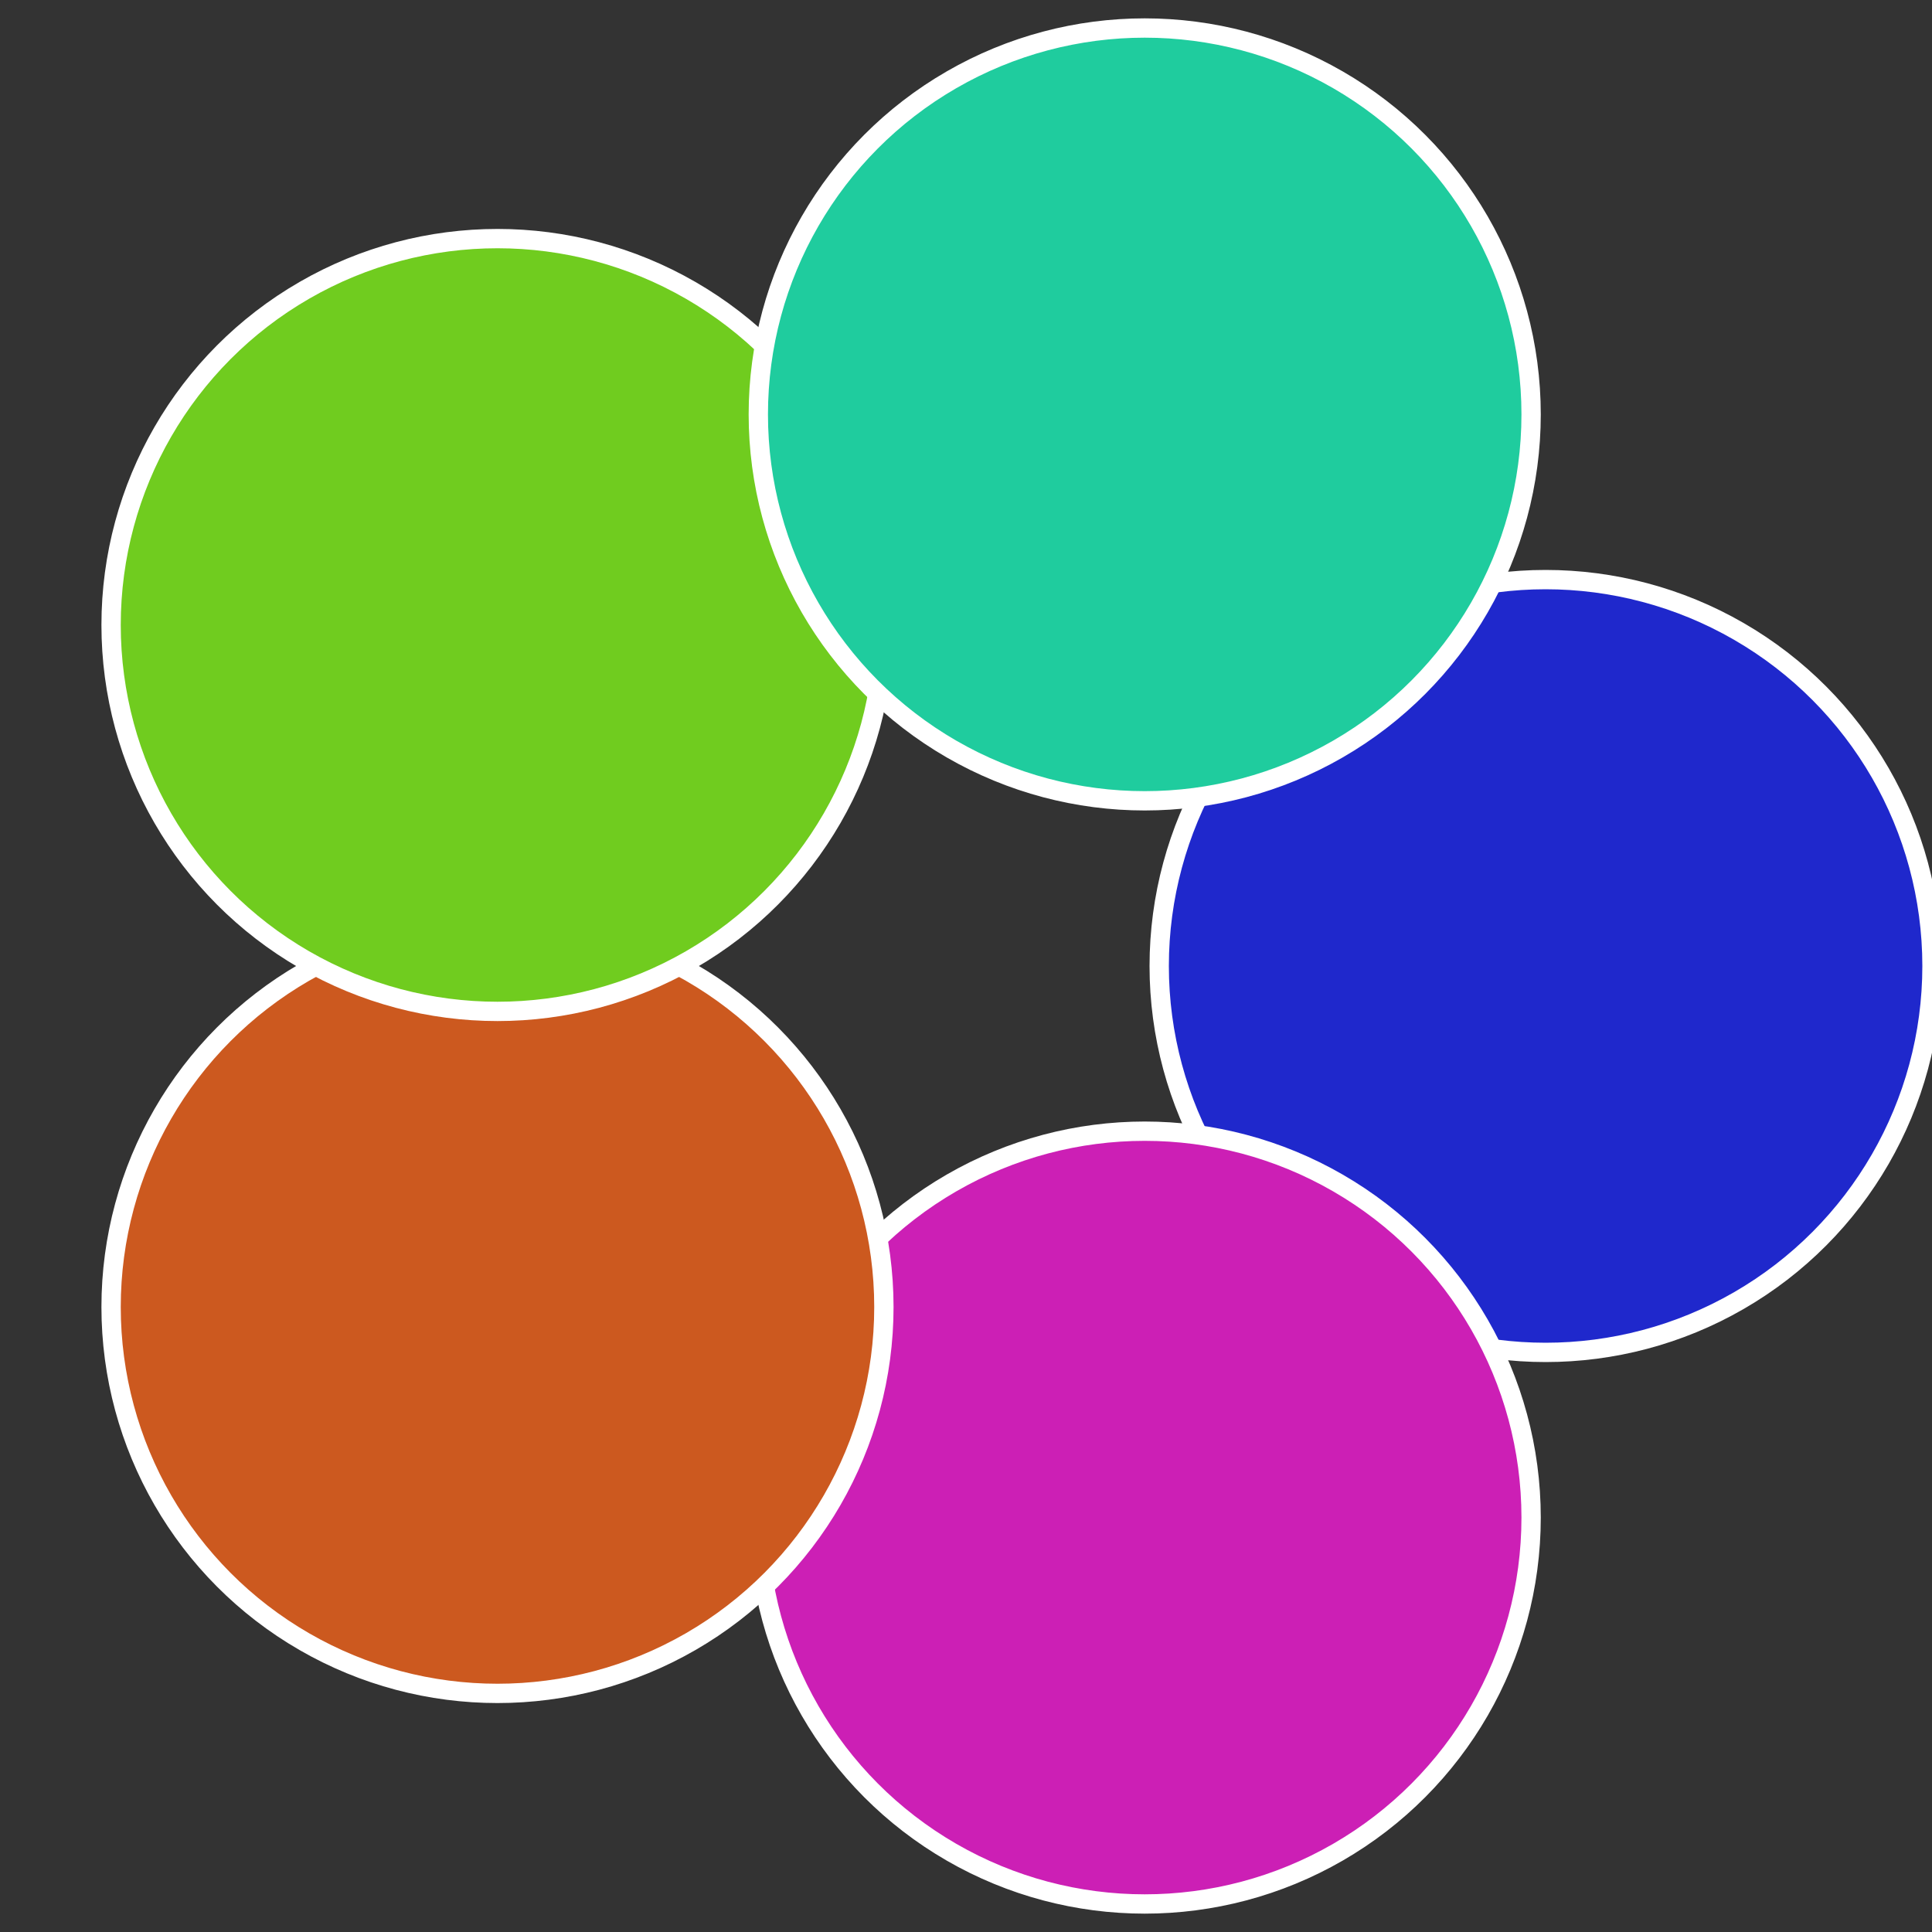
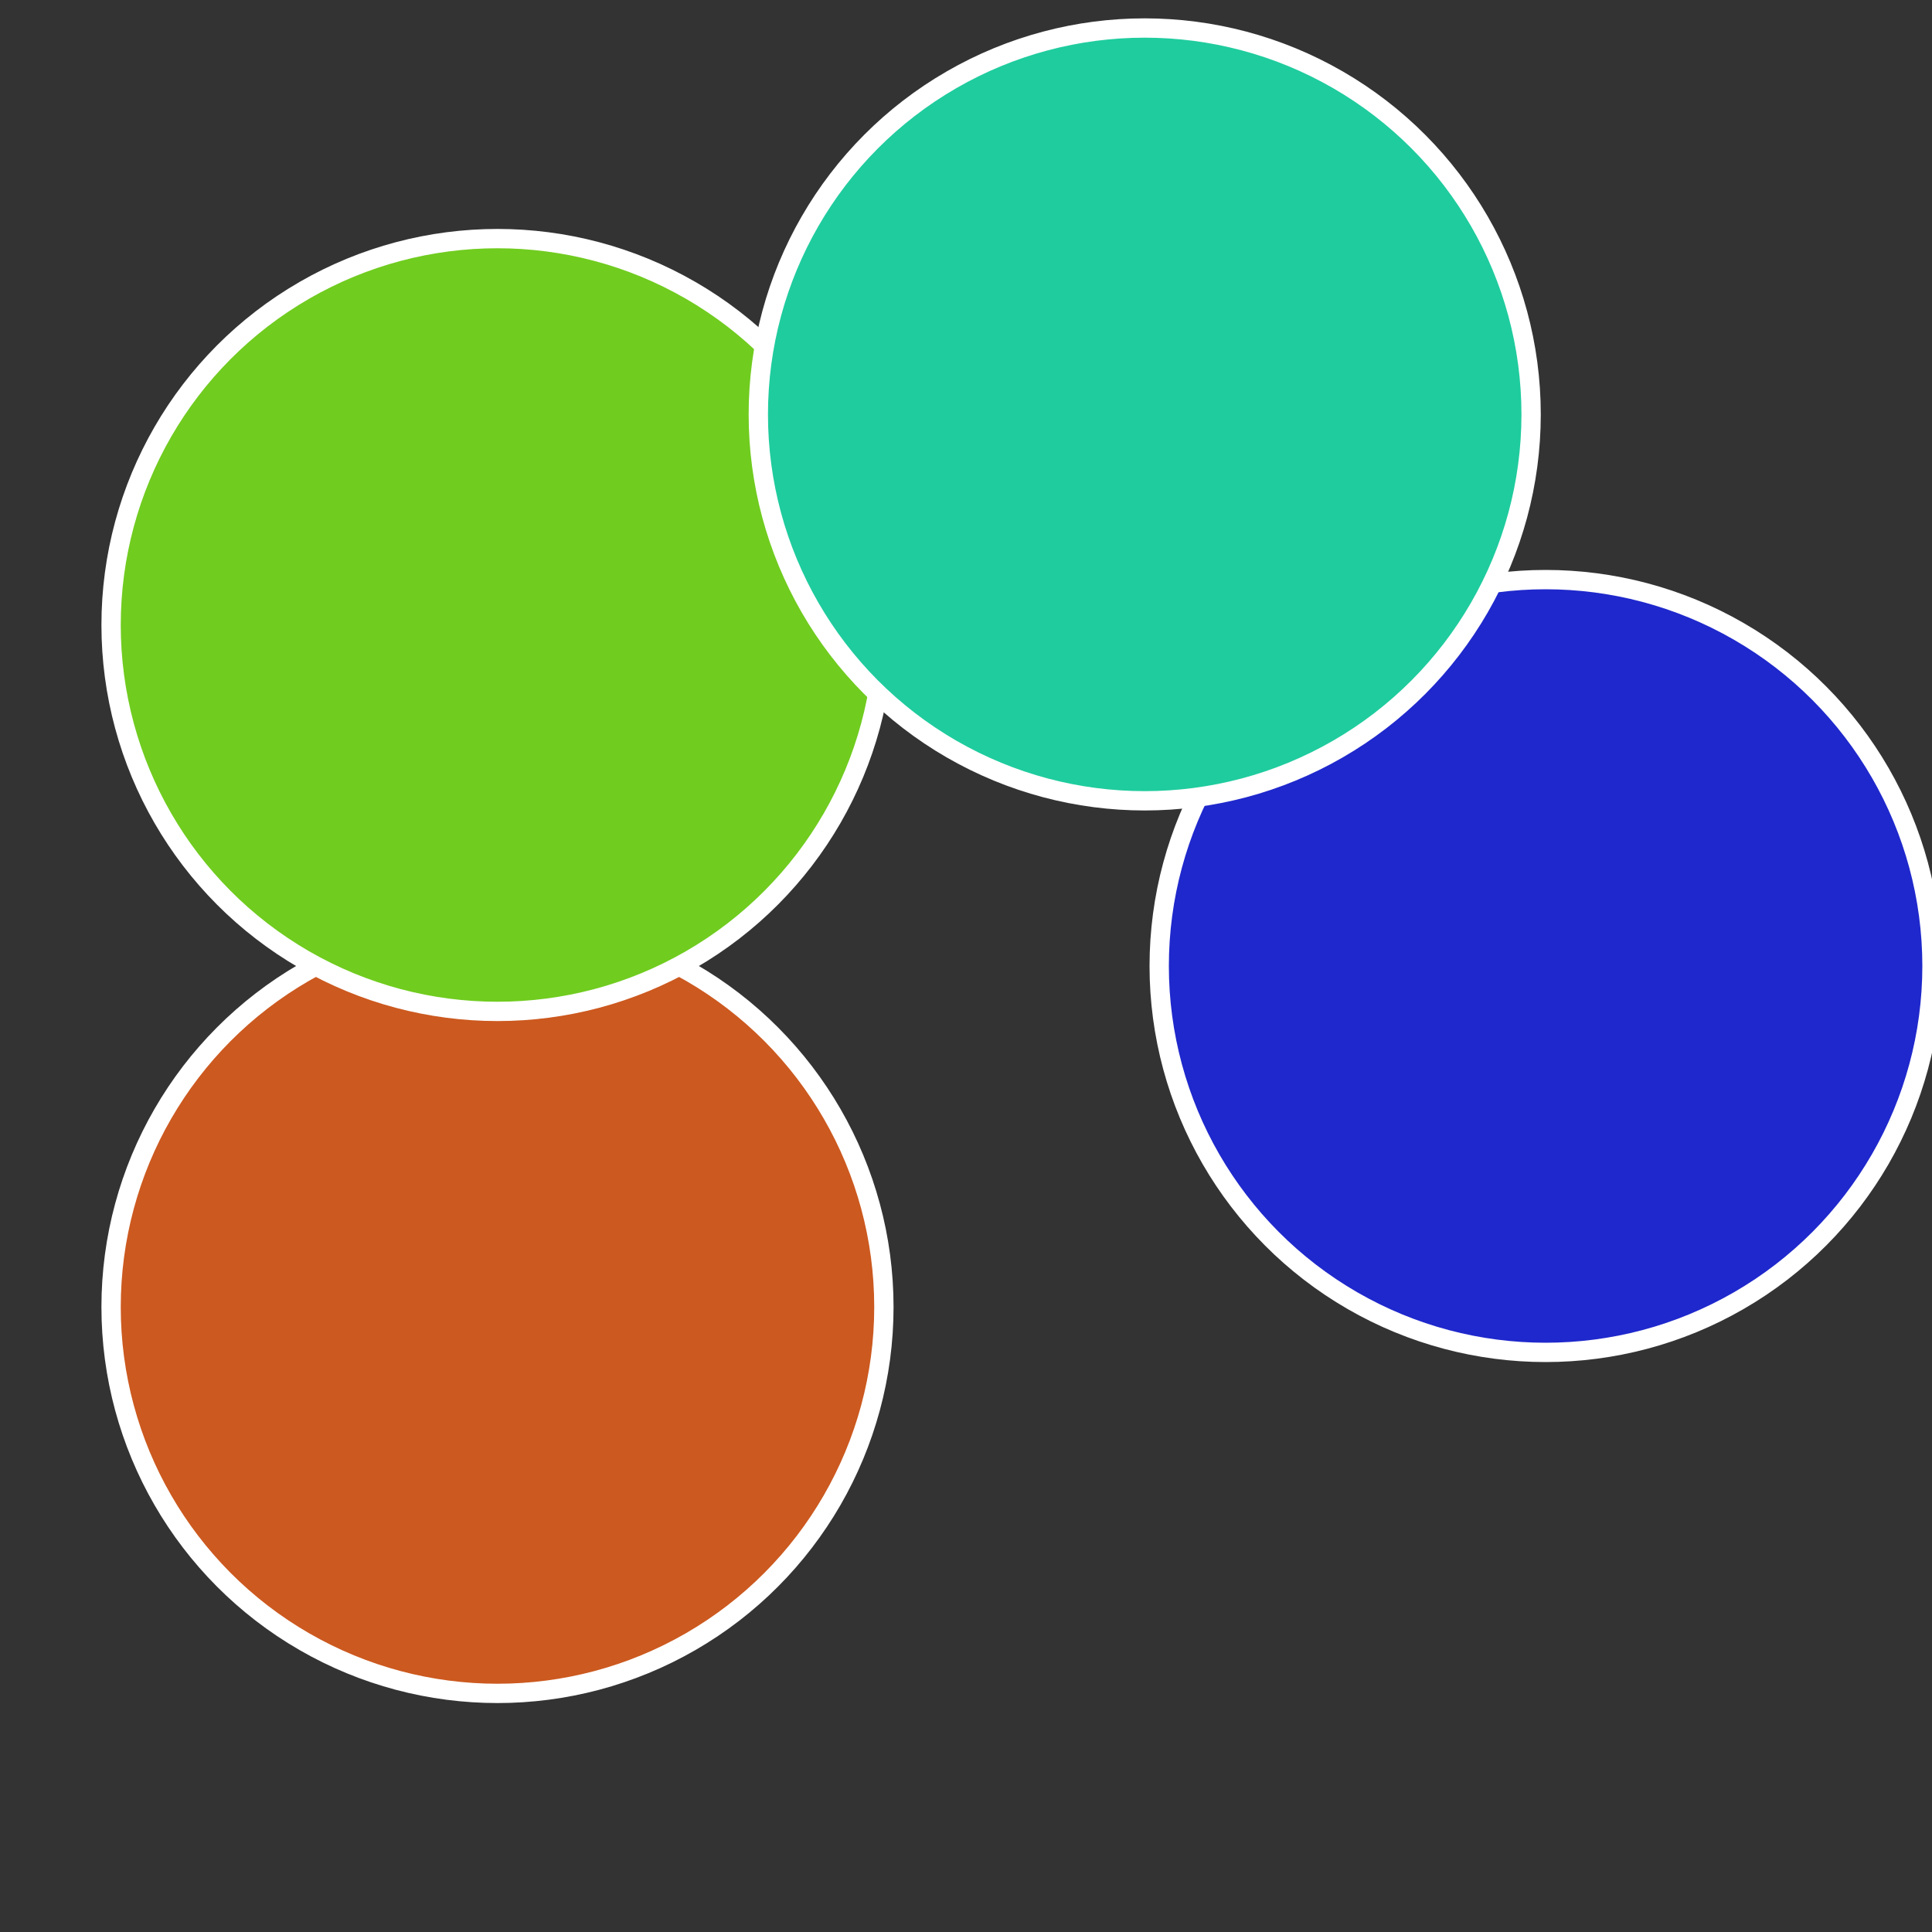
<svg xmlns="http://www.w3.org/2000/svg" width="500" height="500" viewBox="-1 -1 2 2">
  <rect x="-1" y="-1" width="2" height="2" fill="#333333" stroke="none" />
  <circle cx="0.6" cy="0" r="0.4" fill="#1f28cc" stroke="#fff" stroke-width="1%" />
-   <circle cx="0.185" cy="0.571" r="0.4" fill="#cc1fb5" stroke="#fff" stroke-width="1%" />
  <circle cx="-0.485" cy="0.353" r="0.4" fill="#cc591f" stroke="#fff" stroke-width="1%" />
  <circle cx="-0.485" cy="-0.353" r="0.4" fill="#70cc1f" stroke="#fff" stroke-width="1%" />
  <circle cx="0.185" cy="-0.571" r="0.4" fill="#1fcc9e" stroke="#fff" stroke-width="1%" />
</svg>